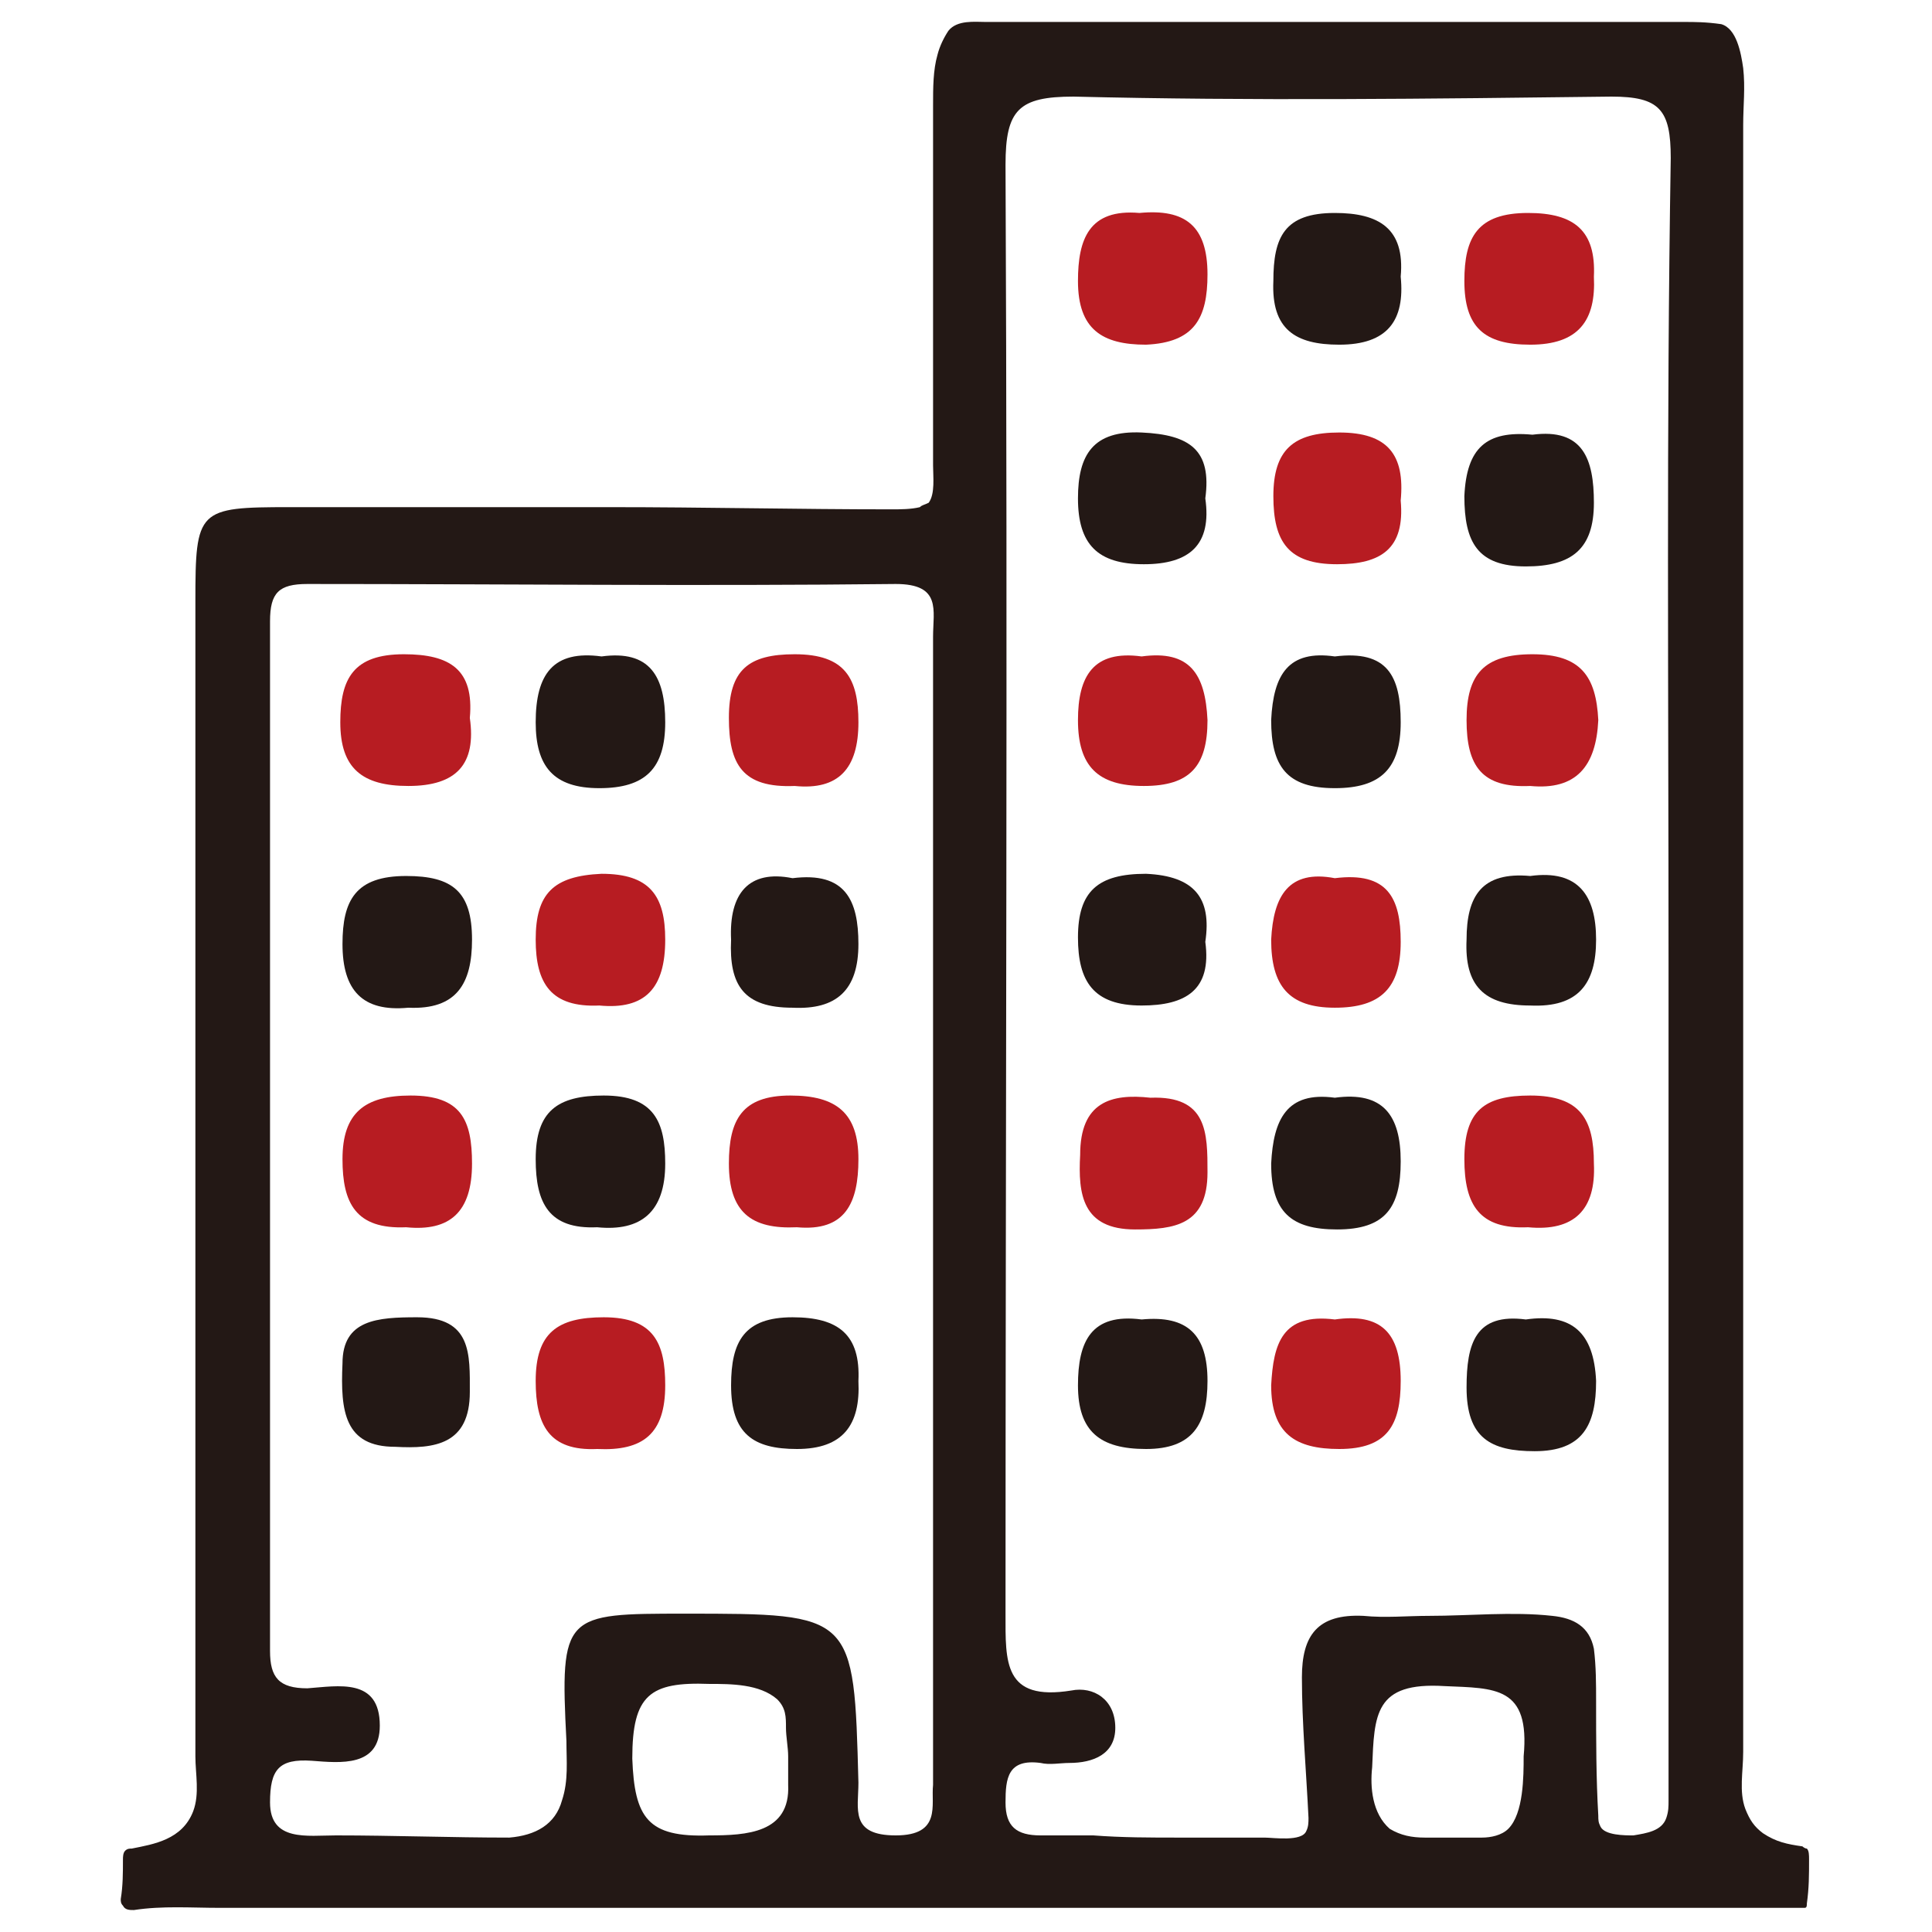
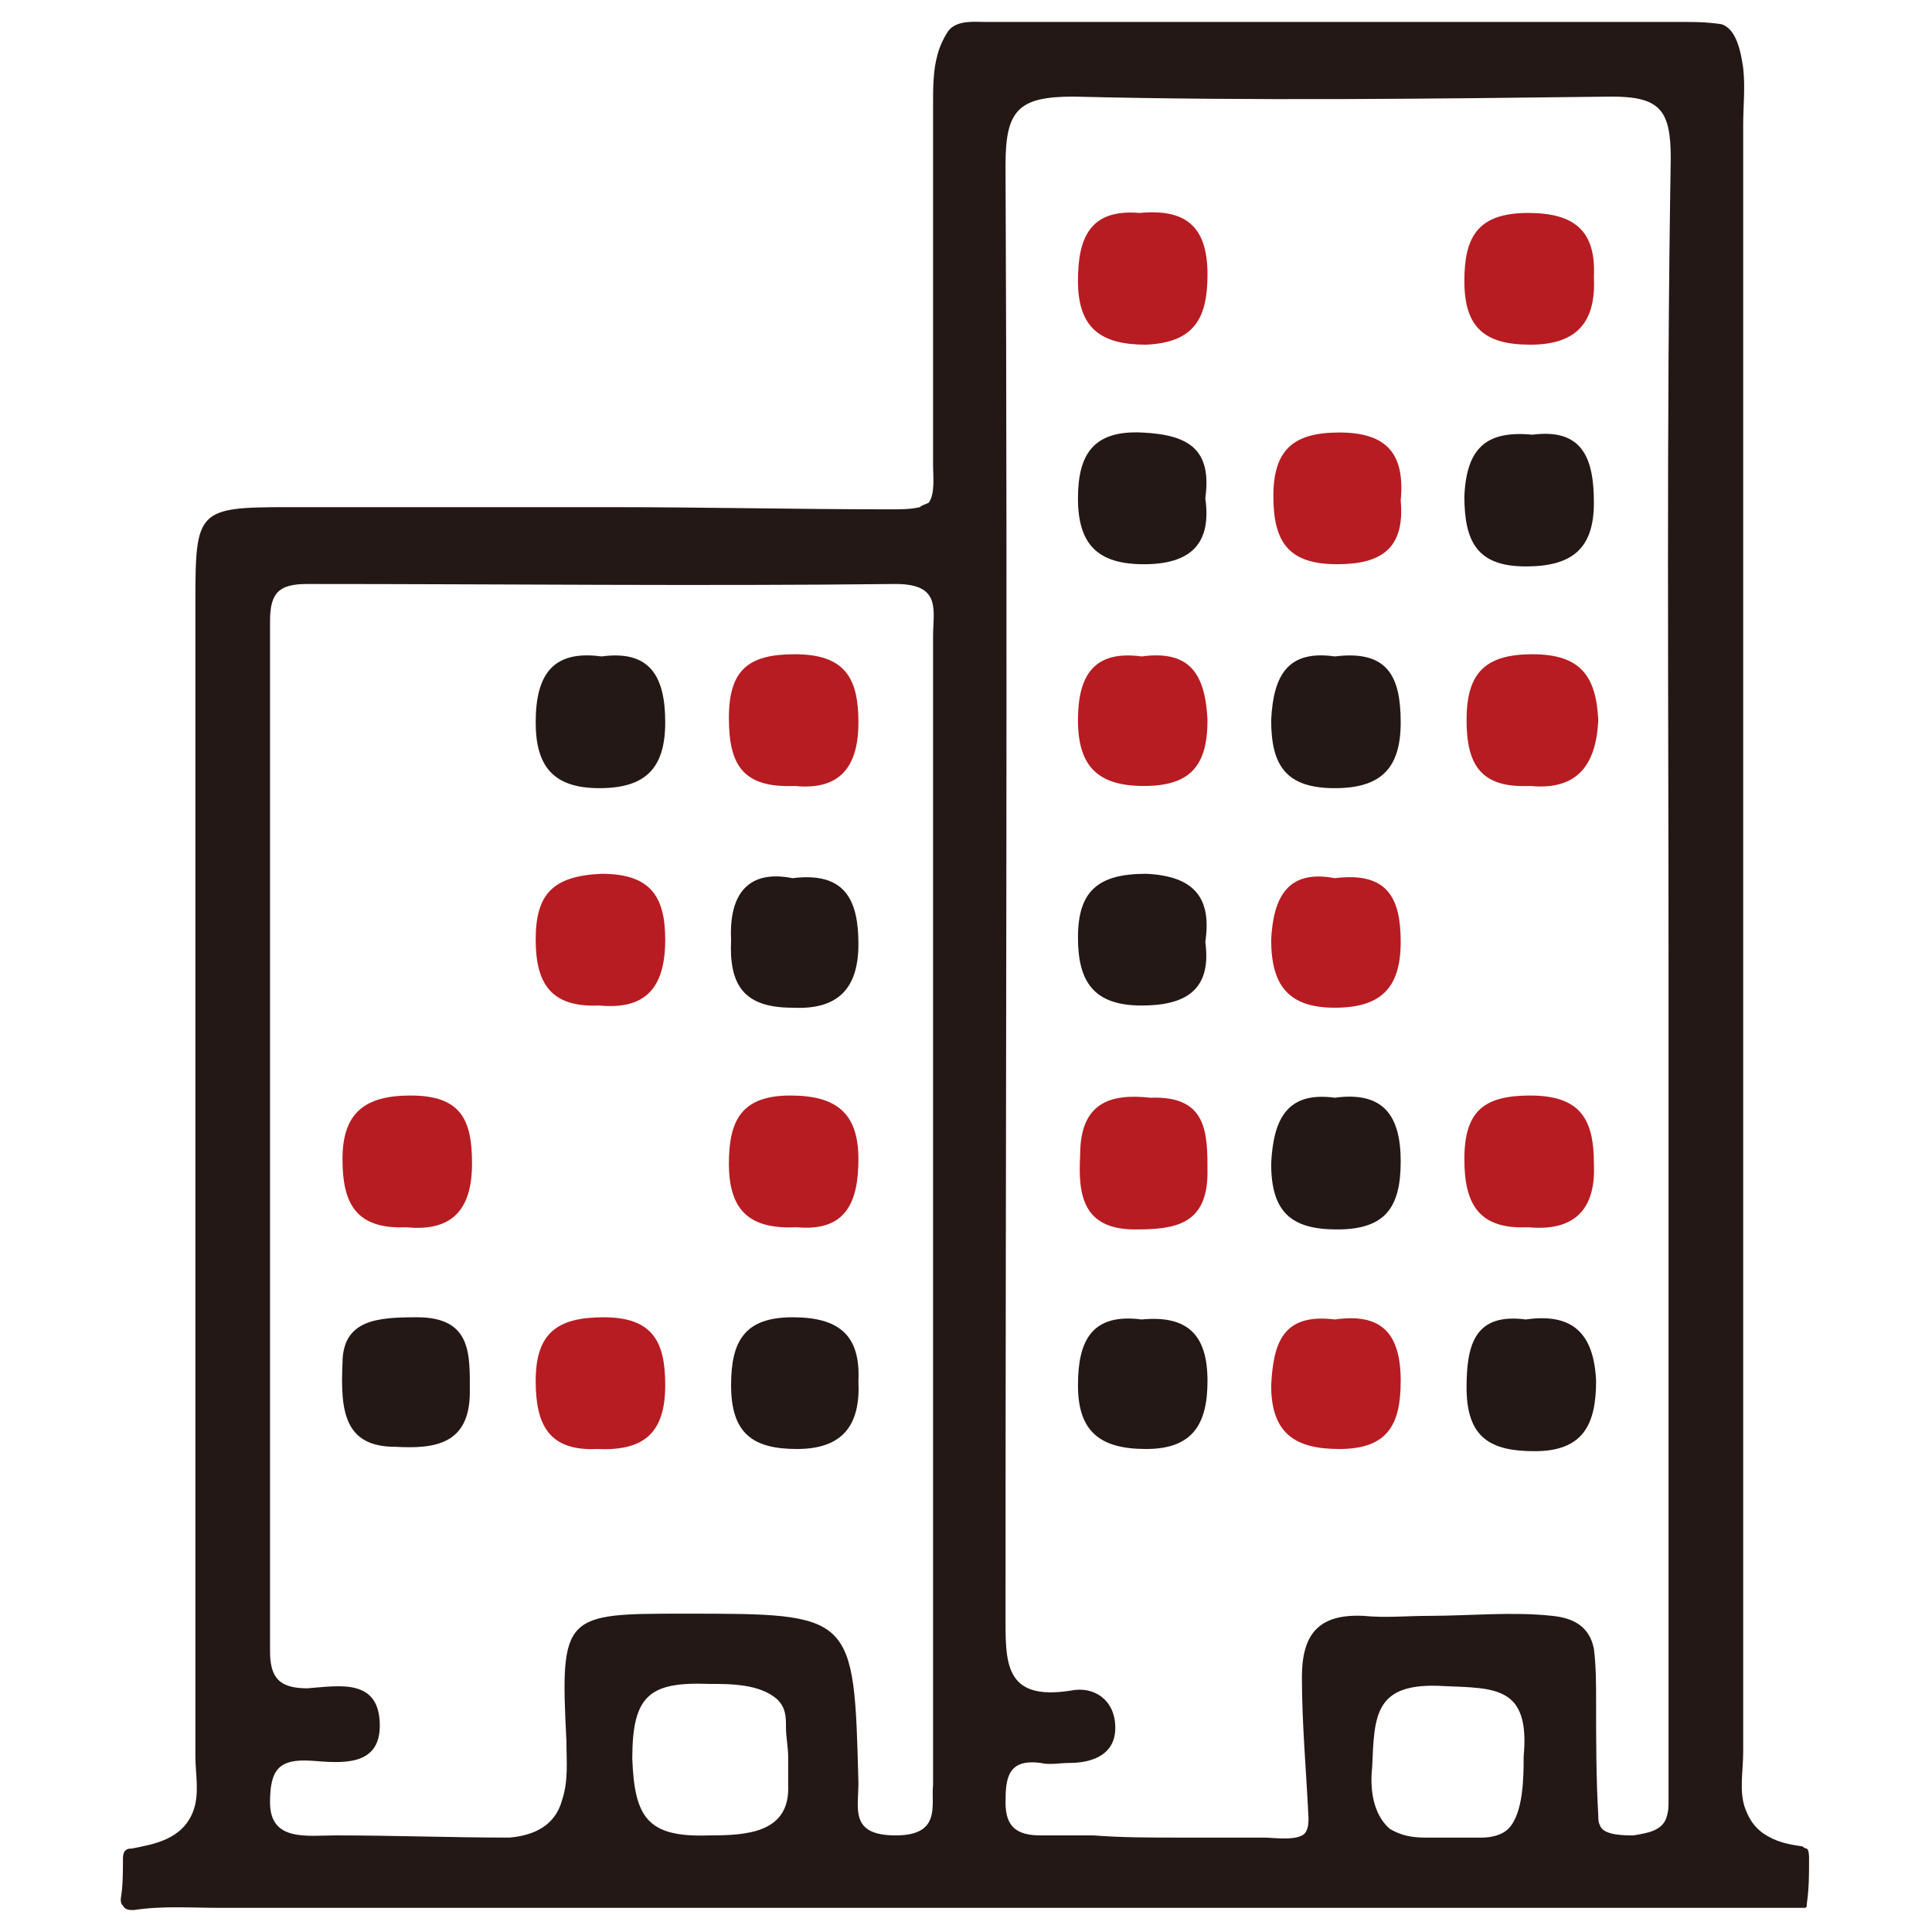
<svg xmlns="http://www.w3.org/2000/svg" version="1.1" id="圖層_1" x="0px" y="0px" viewBox="0 0 88 88" style="enable-background:new 0 0 88 88;" xml:space="preserve">
  <style type="text/css">
	.st0{fill:#FFFFFF;}
	.st1{fill:#B71C22;}
	.st2{fill:#C41013;}
	.st3{fill:#231815;}
	.st4{stroke:#000000;stroke-width:0.15;stroke-miterlimit:10;}
	.st5{fill:#B71C22;stroke:#000000;stroke-width:0.15;stroke-miterlimit:10;}
</style>
  <g>
    <path class="st3" d="M82.3,84.2c-0.1,0-0.2-0.1-0.2-0.1c-0.7-0.1-1.2-0.2-1.8-0.6c-0.4-0.3-0.6-0.6-0.8-1.1   c-0.3-0.8-0.1-1.7-0.1-2.6c0-24.7,0-49.4,0-74.1c0-0.9,0.1-1.7,0-2.6c-0.1-0.7-0.3-1.8-1-2C77.7,1,77.2,1,76.7,1   c-0.6,0-1.1,0-1.7,0c-1.1,0-2.3,0-3.4,0c-3.2,0-6.5,0-9.7,0c-3.2,0-6.5,0-9.7,0c-1.6,0-3.2,0-4.9,0c-0.8,0-1.6,0-2.4,0   c-0.5,0-1.3-0.1-1.7,0.4c-0.2,0.3-0.4,0.7-0.5,1.1c-0.2,0.7-0.2,1.5-0.2,2.3c0,4.8,0,9.6,0,14.4c0,0.7,0,1.3,0,2   c0,0.5,0.1,1.3-0.2,1.7C42.1,23,42,23,41.9,23.1c-0.4,0.1-0.9,0.1-1.3,0.1c-4.2,0-8.5-0.1-12.8-0.1c-4.9,0-9.7,0-14.6,0   c-4.2,0-4.3,0.1-4.3,4.3c0,17.5,0,35.1,0,52.6c0,0.8,0.2,1.7-0.1,2.5C8.3,83.8,7,84,6,84.2c-0.1,0-0.2,0-0.3,0.1   c-0.1,0.1-0.1,0.3-0.1,0.4c0,0.6,0,1.2-0.1,1.8c0,0.1,0,0.2,0.1,0.3C5.7,87,5.9,87,6.1,87c1.3-0.2,2.6-0.1,3.9-0.1   c22.7,0,45.4,0,68.1,0c1.3,0,2.7,0,4,0c0.1,0,0.1,0,0.1,0c0.1,0,0.1-0.1,0.1-0.2c0.1-0.7,0.1-1.3,0.1-2   C82.4,84.5,82.4,84.3,82.3,84.2z M32.3,83.6c-2.8,0.1-3.4-0.8-3.5-3.5c0-2.9,0.8-3.5,3.5-3.4c1,0,2.3,0,3.1,0.7   c0.4,0.4,0.4,0.8,0.4,1.3c0,0.4,0.1,0.9,0.1,1.3c0,0.4,0,0.9,0,1.3C36,83.5,34,83.6,32.3,83.6z M40.8,83.6c-2.1,0-1.7-1.2-1.7-2.4   c-0.2-7.7-0.2-7.7-7.9-7.7c-5.5,0-5.7,0-5.4,5.8c0,0.9,0.1,1.8-0.2,2.7c-0.3,1.1-1.2,1.6-2.4,1.7c-2.6,0-5.3-0.1-7.9-0.1   c-1.3,0-3,0.3-3-1.5c0-1.5,0.4-2,1.9-1.9c1.3,0.1,3.1,0.3,3.1-1.6c0-2.2-1.9-1.8-3.3-1.7c-1.3,0-1.7-0.5-1.7-1.7   c0-15.6,0-31.3,0-46.9c0-1.3,0.4-1.7,1.7-1.7c8.9,0,17.9,0.1,26.8,0c2.1,0,1.7,1.2,1.7,2.4c0,8.8,0,17.6,0,26.5   c0,8.6,0,17.2,0,25.8C42.4,82.2,42.9,83.6,40.8,83.6z M69.4,80c0,0.9,0,2.6-0.7,3.3c-0.3,0.3-0.8,0.4-1.2,0.4c-0.4,0-0.9,0-1.3,0   c-0.4,0-0.9,0-1.3,0c-0.6,0-1.1-0.1-1.6-0.4c-0.8-0.7-0.9-1.9-0.8-2.8c0.1-2.4,0.1-3.9,3.3-3.7C68.1,76.9,69.7,76.8,69.4,80z    M76,43.9c0,12.3,0,24.6,0,36.8c0,0.4,0,0.9,0,1.3c0,0.3,0,0.5-0.1,0.8c-0.2,0.6-0.9,0.7-1.5,0.8c-0.4,0-1.3,0-1.5-0.4   c-0.1-0.2-0.1-0.3-0.1-0.5c-0.1-1.7-0.1-3.5-0.1-5.2c0-0.8,0-1.6-0.1-2.4c-0.2-1-0.9-1.4-1.9-1.5c-1.8-0.2-3.8,0-5.6,0   c-1,0-2,0.1-3,0c-2.1-0.1-2.8,0.9-2.8,2.8c0,2.1,0.2,4.3,0.3,6.4c0,0.2,0,0.4-0.1,0.6c-0.2,0.5-1.5,0.3-1.9,0.3c-0.9,0-1.7,0-2.6,0   c-0.4,0-0.9,0-1.3,0c-1.3,0-2.6,0-3.9-0.1c-0.8,0-1.6,0-2.4,0c-1.1,0-1.6-0.4-1.6-1.5c0-1.1,0.1-2,1.6-1.8c0.4,0.1,0.9,0,1.3,0   c1.1,0,2.1-0.4,2.1-1.6c0-1.3-1-1.9-2-1.7c-3.1,0.5-3-1.3-3-3.5c0-22,0.1-44,0-66c0-2.5,0.6-3.1,3.1-3.1c8.1,0.2,16.3,0.1,24.5,0   c2.2,0,2.7,0.6,2.7,2.8C75.9,19.4,76,31.6,76,43.9z" />
    <path class="st1" d="M51.9,9.7C54,9.5,55,10.3,55,12.5c0,2-0.6,3.1-2.8,3.2c-2,0-3.1-0.7-3.1-2.9C49.1,10.9,49.6,9.5,51.9,9.7z" />
    <path class="st1" d="M69.7,35.8c-2.2,0.1-2.9-0.9-2.9-3c0-2.1,0.8-3,3-3c2.2,0,2.9,1,3,3C72.7,34.9,71.8,36,69.7,35.8z" />
    <path class="st1" d="M72.6,12.6c0.1,2-0.7,3.1-2.9,3.1c-2.1,0-3-0.8-3-2.9c0-2,0.6-3.1,2.9-3.1C71.7,9.7,72.7,10.5,72.6,12.6z" />
    <path class="st3" d="M54.9,22.7c0.3,2.1-0.7,3-2.8,3c-2.1,0-3-0.9-3-3c0-2,0.7-3.1,2.9-3C54.2,19.8,55.2,20.5,54.9,22.7z" />
    <path class="st3" d="M69.8,19.8c2.3-0.3,2.8,1.1,2.8,3.1c0,2.1-1,2.9-3.1,2.9c-2.2,0-2.8-1.1-2.8-3.2   C66.8,20.4,67.7,19.6,69.8,19.8z" />
    <path class="st3" d="M54.9,42.9c0.3,2.2-0.9,2.9-2.9,2.9c-2.2,0-2.9-1.1-2.9-3.1c0-2.1,0.9-2.9,3.1-2.9   C54.4,39.9,55.2,40.9,54.9,42.9z" />
    <path class="st1" d="M52,29.9c2.2-0.3,2.9,0.8,3,2.9c0,2.1-0.8,3-2.9,3c-2.1,0-3-0.9-3-3C49.1,30.8,49.8,29.6,52,29.9z" />
-     <path class="st3" d="M69.7,39.9c2.2-0.3,3,0.9,3,2.9c0,2-0.8,3.1-3,3c-2.1,0-3-0.9-2.9-3C66.8,40.8,67.5,39.7,69.7,39.9z" />
    <path class="st1" d="M52.4,50c2.6-0.1,2.6,1.6,2.6,3.4c0,2.4-1.5,2.6-3.3,2.6c-2.4,0-2.6-1.6-2.5-3.4C49.2,50.2,50.6,49.8,52.4,50z   " />
    <path class="st1" d="M69.6,55.9c-2.2,0.1-2.9-1-2.9-3.1c0-2.2,0.9-2.9,3-2.9c2.3,0,2.9,1.1,2.9,3.1C72.7,55.1,71.7,56.1,69.6,55.9z   " />
    <path class="st3" d="M52,60.1c2.1-0.2,3,0.7,3,2.8c0,2-0.7,3.1-2.8,3.1c-2.1,0-3.1-0.8-3.1-2.9C49.1,61.1,49.7,59.8,52,60.1z" />
    <path class="st3" d="M69.5,60.1c2.1-0.3,3.1,0.6,3.2,2.8c0,2-0.6,3.2-2.8,3.2c-2,0-3.1-0.6-3.1-2.9C66.8,61.2,67.2,59.8,69.5,60.1z   " />
    <path class="st1" d="M60.8,40c2.4-0.3,3,0.9,3,2.9c0,2.1-0.9,3-3,3c-2.1,0-2.9-1-2.9-3.1C58,40.8,58.7,39.6,60.8,40z" />
-     <path class="st3" d="M63.8,12.6c0.2,2-0.6,3.1-2.8,3.1c-2,0-3.1-0.7-3-2.9c0-2,0.5-3.1,2.8-3.1C62.8,9.7,64,10.4,63.8,12.6z" />
    <path class="st1" d="M63.8,22.8c0.2,2.2-0.9,2.9-2.9,2.9c-2.2,0-2.9-1-2.9-3.1c0-2.1,0.9-2.9,3-2.9C63.2,19.7,64,20.7,63.8,22.8z" />
    <path class="st1" d="M60.8,60.1c2.1-0.3,3,0.6,3,2.8c0,2-0.6,3.1-2.8,3.1c-2,0-3.1-0.7-3.1-2.9C58,61.2,58.4,59.8,60.8,60.1z" />
    <path class="st3" d="M60.8,29.9c2.4-0.3,3,0.9,3,3c0,2.1-0.9,3-3,3c-2.2,0-2.9-1-2.9-3.1C58,30.7,58.7,29.6,60.8,29.9z" />
    <path class="st3" d="M60.8,50c2.2-0.3,3,0.8,3,2.9c0,2.1-0.7,3.1-2.9,3.1c-2.1,0-3-0.8-3-3C58,51,58.6,49.7,60.8,50z" />
-     <path class="st3" d="M18.6,45.9c-2.1,0.2-3-0.8-3-2.9c0-2,0.6-3.1,2.9-3.1c2.1,0,3,0.7,3,2.9C21.5,44.8,20.8,46,18.6,45.9z" />
-     <path class="st1" d="M21.4,32.7c0.3,2.1-0.6,3.1-2.8,3.1c-2.1,0-3.1-0.8-3.1-2.9c0-2,0.6-3.1,2.9-3.1   C20.5,29.8,21.6,30.5,21.4,32.7z" />
    <path class="st1" d="M36.2,35.8c-2.4,0.1-3-1-3-3.1c0-2.2,0.9-2.9,3-2.9c2.3,0,2.9,1.1,2.9,3.1C39.1,35,38.2,36,36.2,35.8z" />
    <path class="st3" d="M36.1,40c2.4-0.3,3,1,3,3c0,2.1-1,3-3,2.9c-2.2,0-2.9-1-2.8-3.1C33.2,40.7,34.1,39.6,36.1,40z" />
    <path class="st1" d="M18.5,55.9c-2.3,0.1-2.9-1.1-2.9-3.1c0-2.1,1-2.9,3.1-2.9c2.3,0,2.8,1.1,2.8,3.1   C21.5,55.2,20.5,56.1,18.5,55.9z" />
    <path class="st1" d="M36.3,55.9c-2.1,0.1-3.1-0.7-3.1-2.9c0-2,0.6-3.1,2.8-3.1c2.1,0,3.1,0.8,3.1,2.9   C39.1,54.8,38.5,56.1,36.3,55.9z" />
    <path class="st3" d="M15.6,62.1c0-2,1.6-2.1,3.4-2.1c2.5,0,2.4,1.7,2.4,3.4c0,2.4-1.6,2.6-3.4,2.5C15.7,65.9,15.5,64.3,15.6,62.1z" />
    <path class="st3" d="M39.1,62.9c0.1,2-0.7,3.1-2.8,3.1c-2,0-3-0.7-3-2.9c0-2,0.6-3.1,2.8-3.1C38.2,60,39.2,60.8,39.1,62.9z" />
    <path class="st1" d="M27.3,45.8c-2.2,0.1-2.9-1-2.9-3c0-2.1,0.8-2.9,3-3c2.2,0,2.9,1,2.9,3C30.3,45,29.4,46,27.3,45.8z" />
    <path class="st1" d="M27.2,66c-2.2,0.1-2.8-1.1-2.8-3.1c0-2.2,1-2.9,3.1-2.9c2.3,0,2.8,1.2,2.8,3.1C30.3,65.3,29.3,66.1,27.2,66z" />
-     <path class="st3" d="M27.2,55.9c-2.2,0.1-2.8-1.1-2.8-3.1c0-2.2,1-2.9,3.1-2.9c2.3,0,2.8,1.2,2.8,3.1   C30.3,55.2,29.2,56.1,27.2,55.9z" />
    <path class="st3" d="M27.4,29.9c2.2-0.3,2.9,0.9,2.9,3c0,2.1-0.9,3-3,3c-2.1,0-2.9-1-2.9-3C24.4,30.7,25.2,29.6,27.4,29.9z" />
  </g>
</svg>